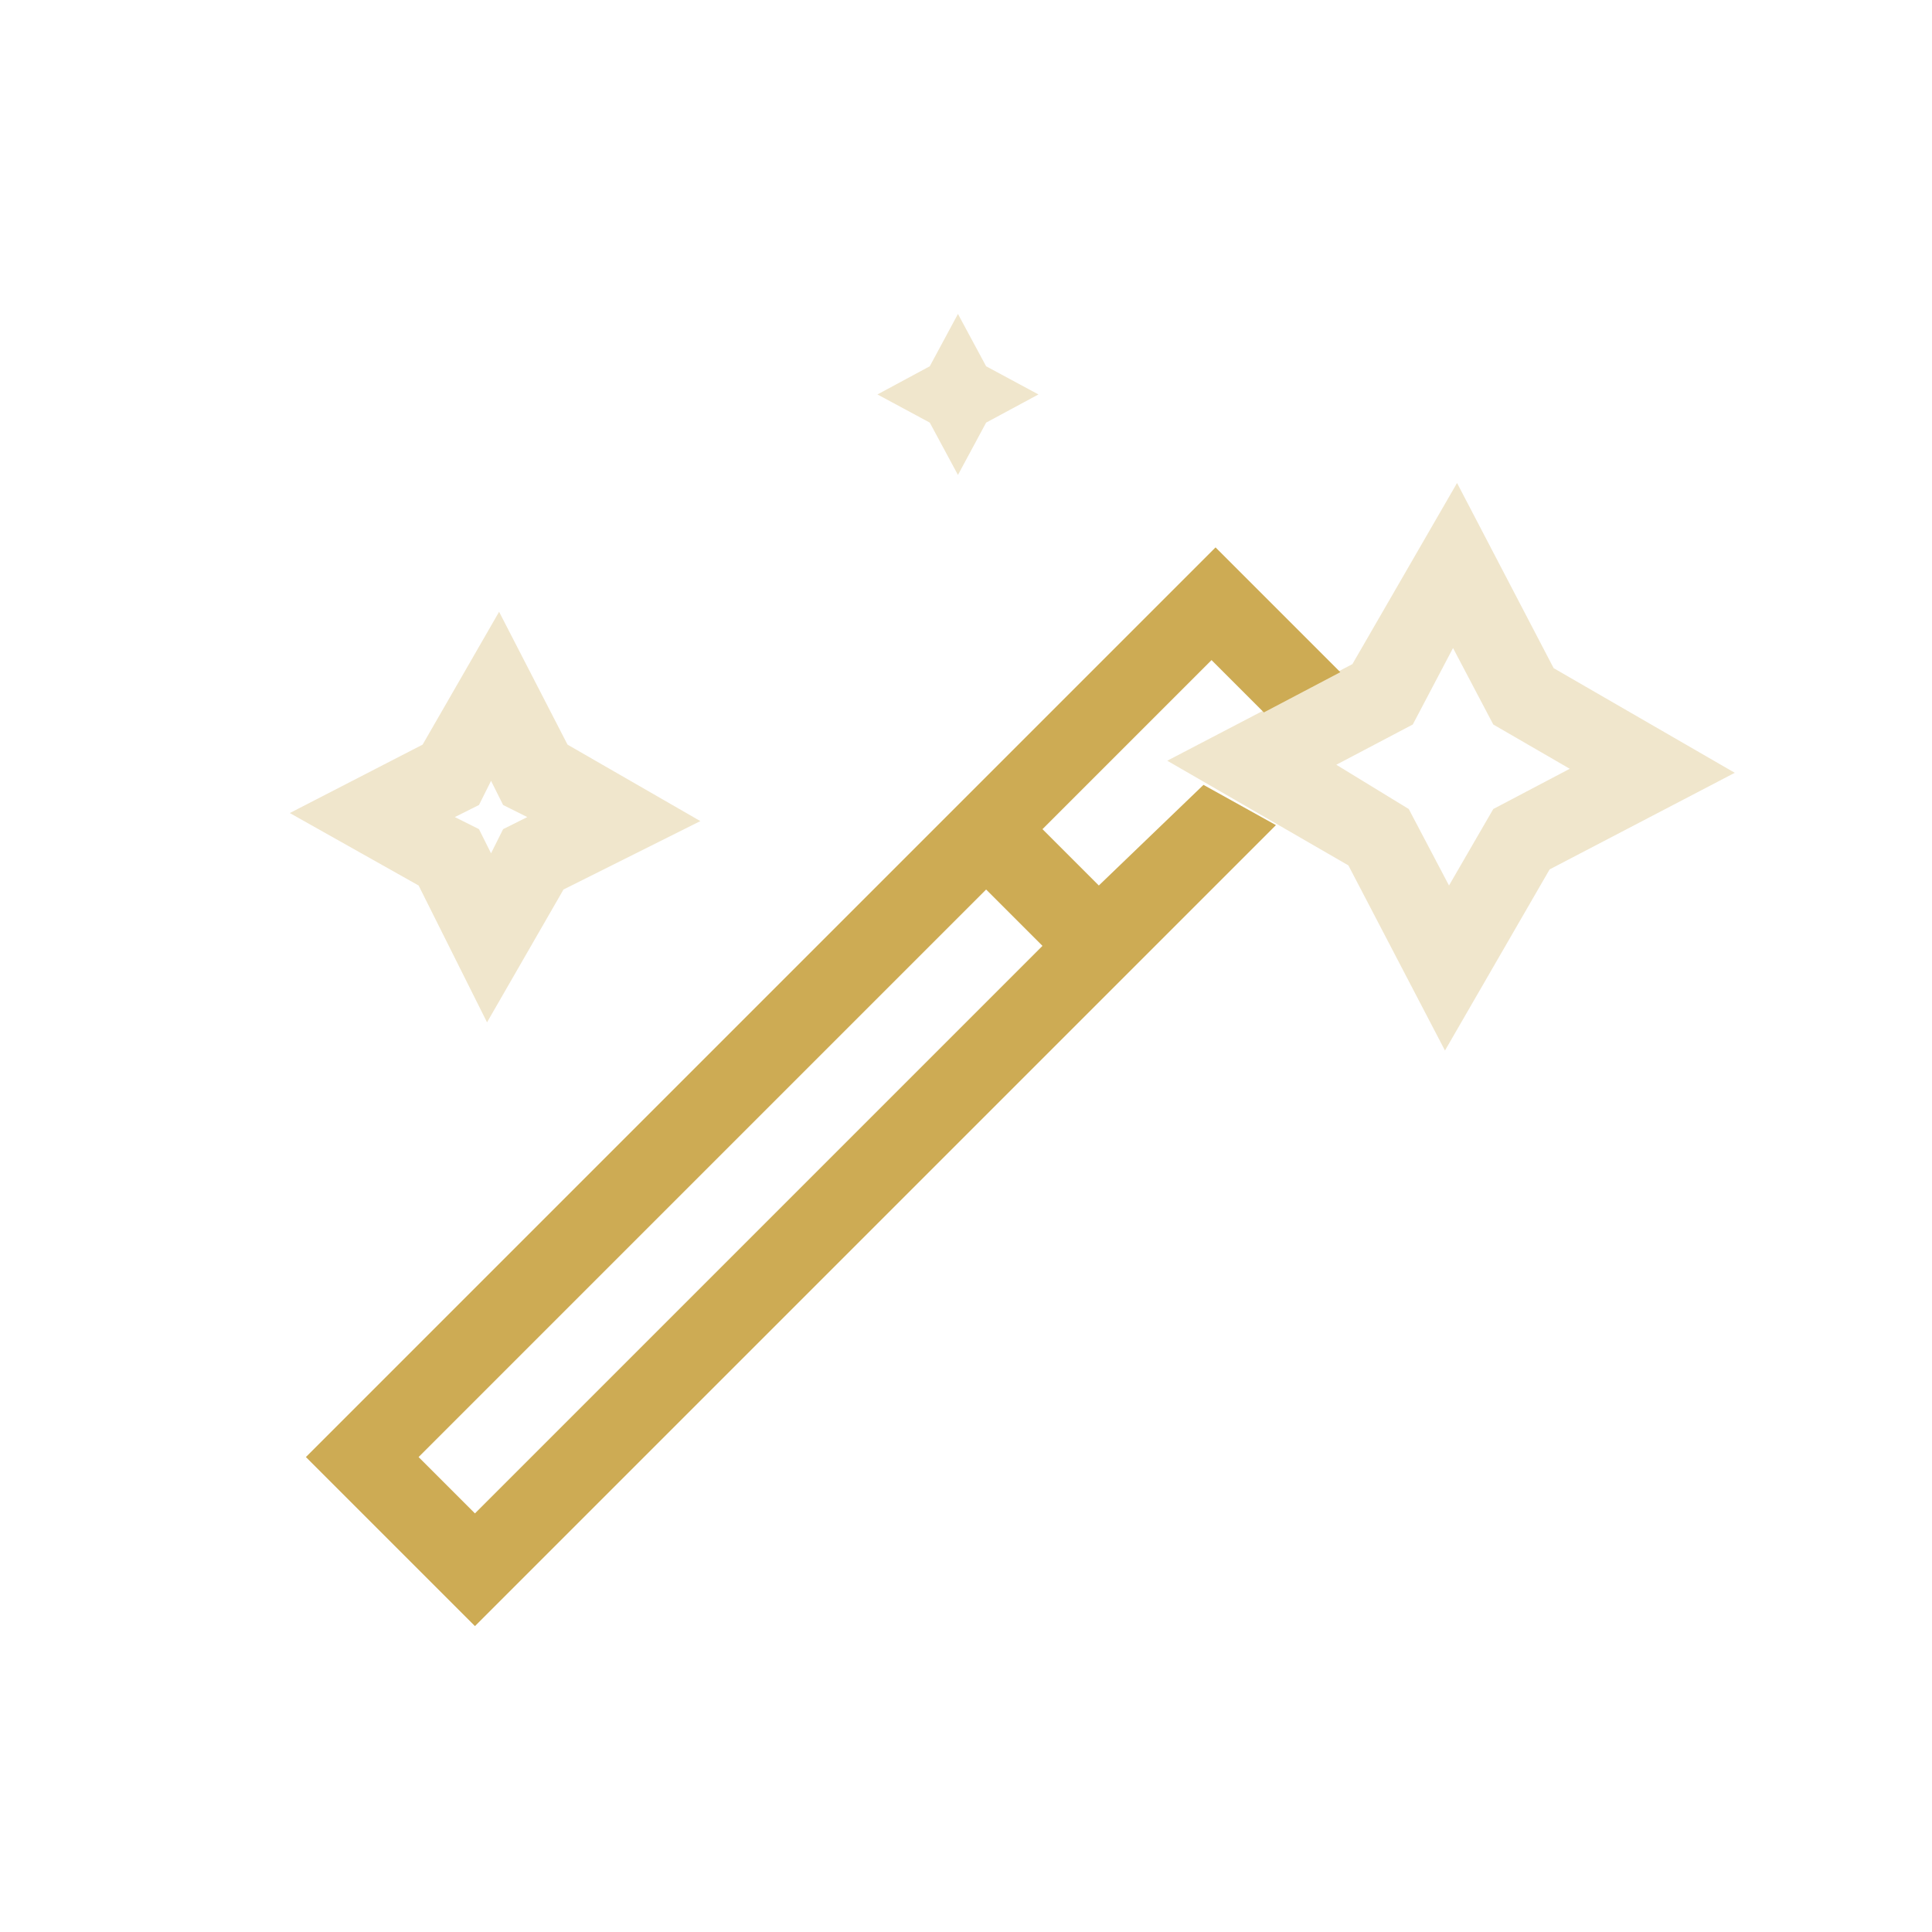
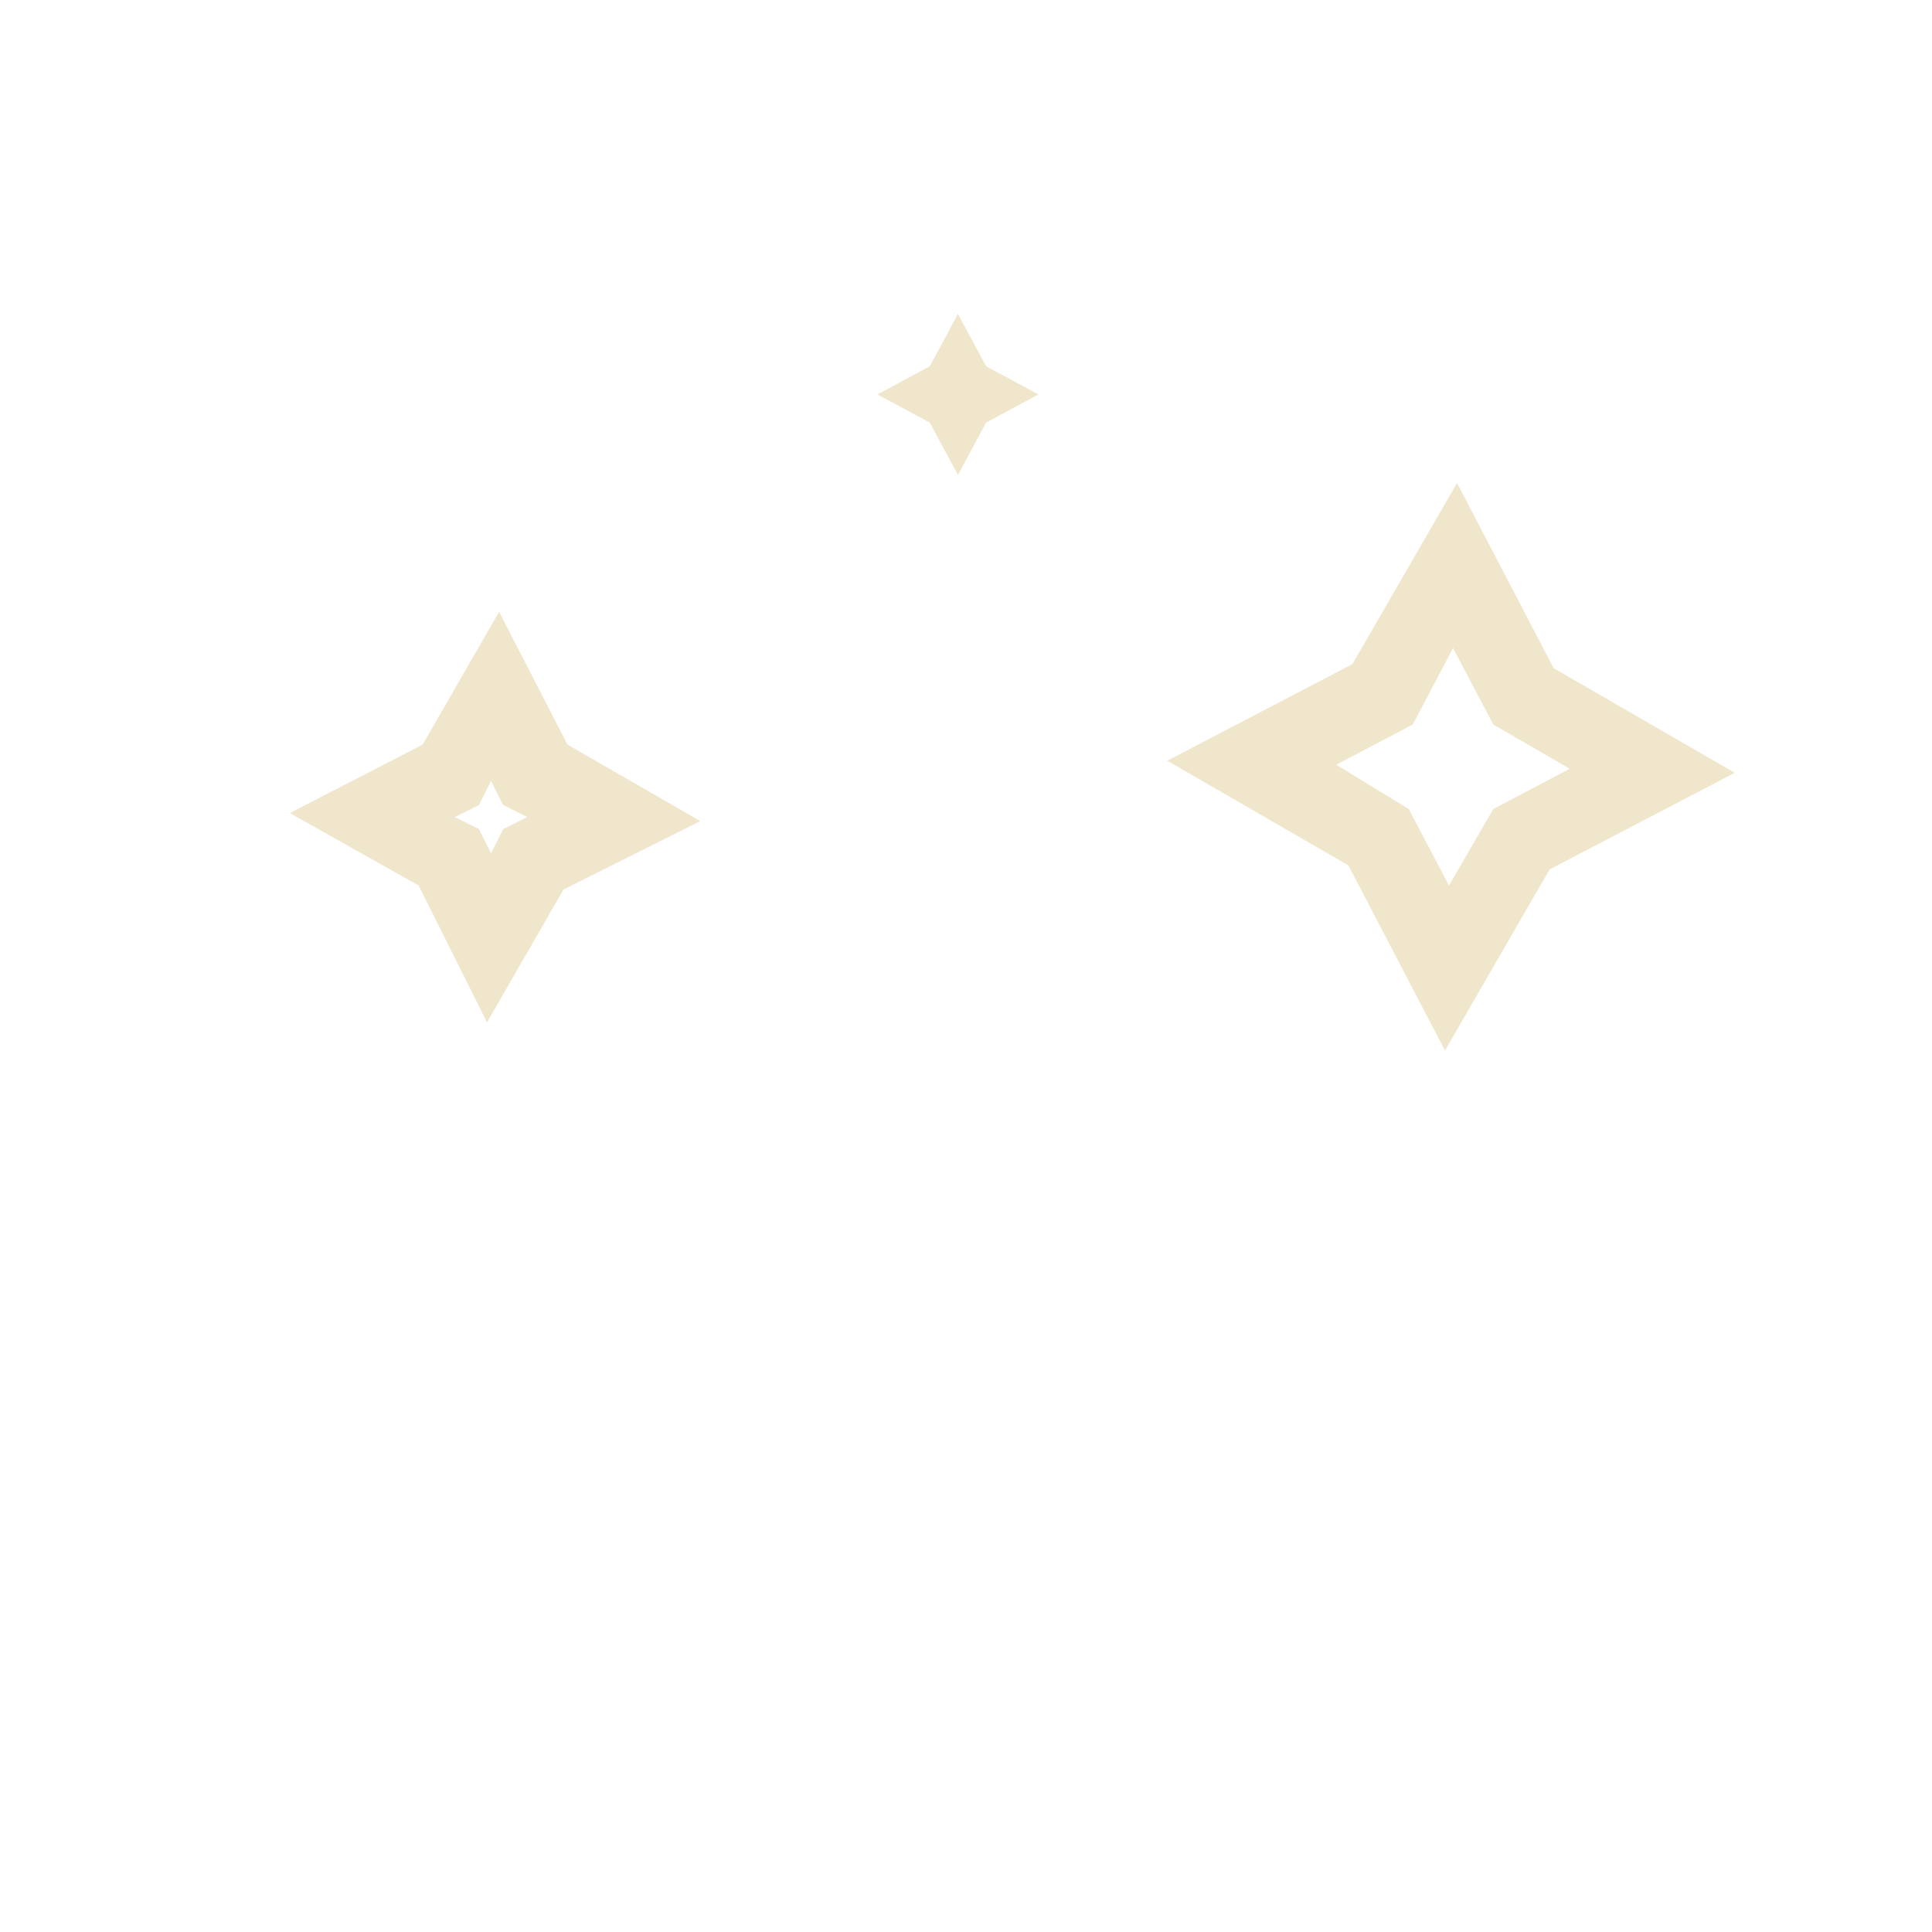
<svg xmlns="http://www.w3.org/2000/svg" viewBox="0 0 48 48" xml:space="preserve">
-   <path d="m29.9 19.5 1.8 1-19.9 19.9-4.2-4.2 22.6-22.6 3.1 3.1-1.9 1-1.3-1.3-4.2 4.2 1.4 1.4 2.6-2.5zm-4 4-1.4-1.4-14.1 14.1 1.4 1.4 14.1-14.1z" fill="#cdab54" class="fill-007cff" />
  <path d="m35 20.1 1 1.9 1.1-1.9 1.9-1-1.9-1.1-1-1.9-1 1.9-1.9 1 1.8 1.1zm-6-1.2 4.6-2.4 2.6-4.5 2.4 4.6 4.5 2.6-4.6 2.4-2.6 4.5-2.4-4.6-4.5-2.6zM7.2 20.2l3.3-1.7 1.9-3.3 1.7 3.3 3.3 1.9-3.4 1.7-1.9 3.3-1.7-3.4-3.2-1.8zm4.7.4.3.6.3-.6.6-.3-.6-.3-.3-.6-.3.6-.6.3.6.3zm11.2-10.1-1.3-.7 1.3-.7.7-1.3.7 1.3 1.3.7-1.3.7-.7 1.3-.7-1.3z" opacity=".3" fill="#cdab54" class="fill-007cff" />
</svg>